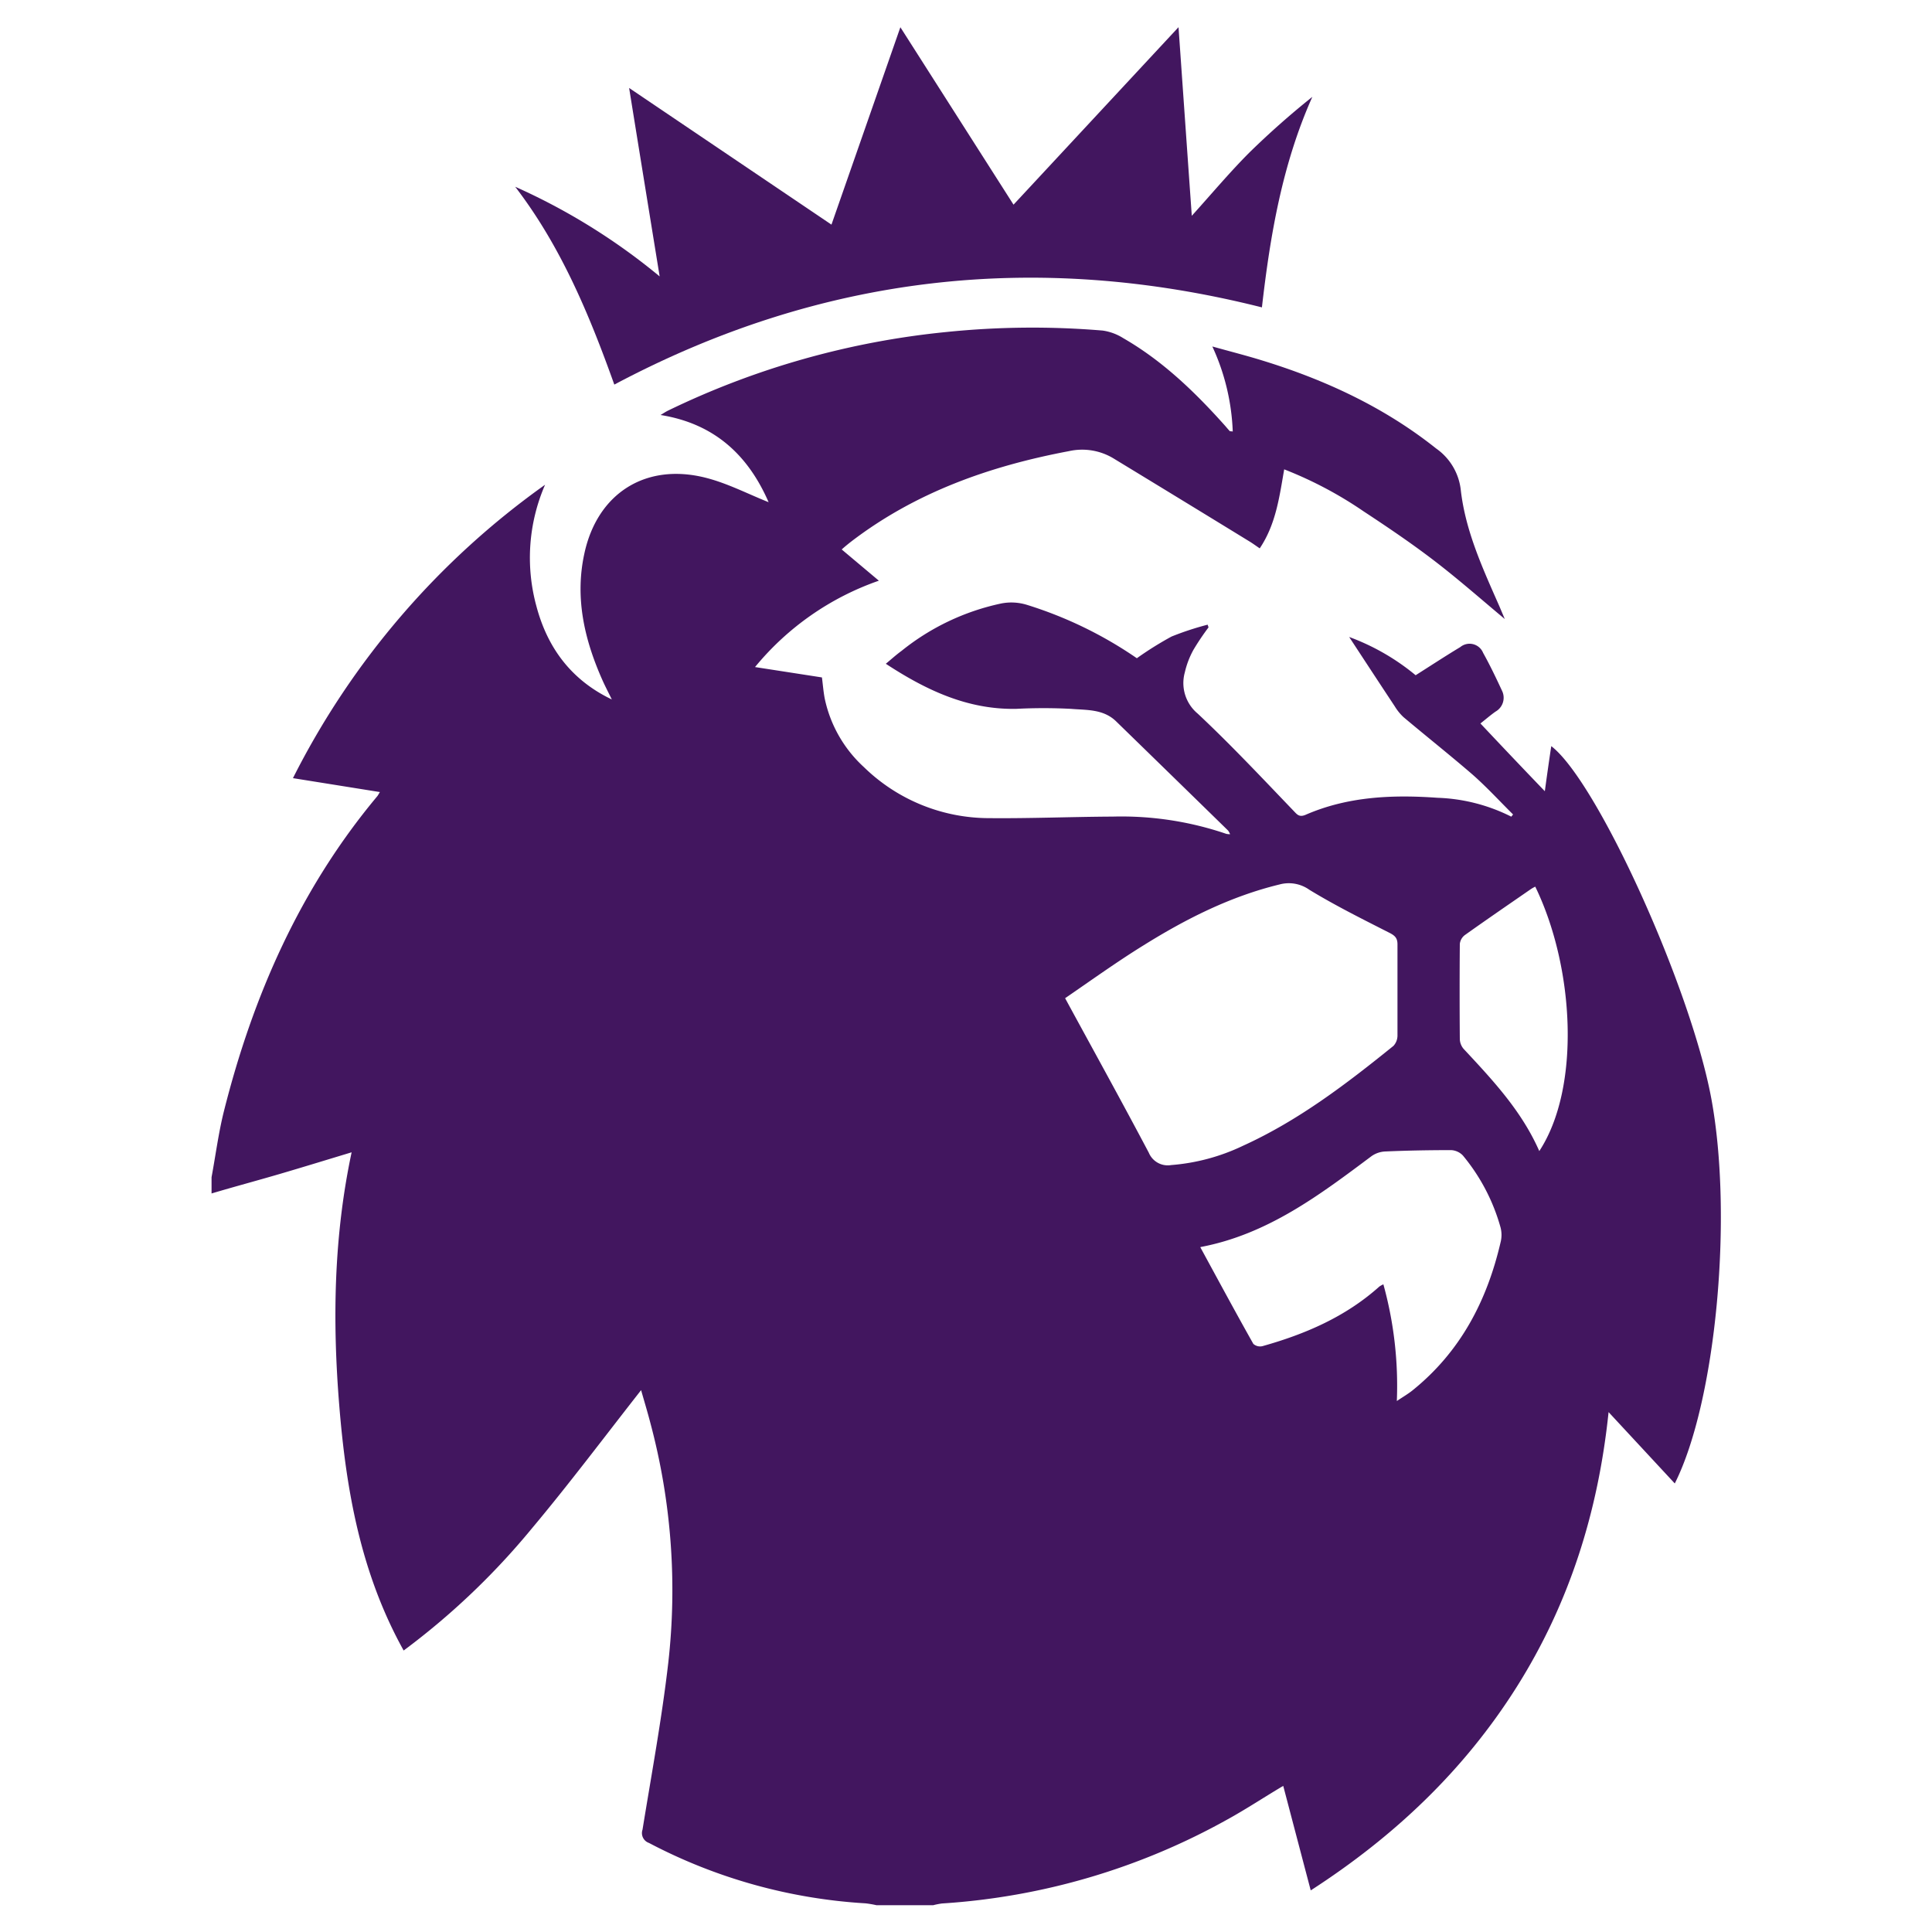
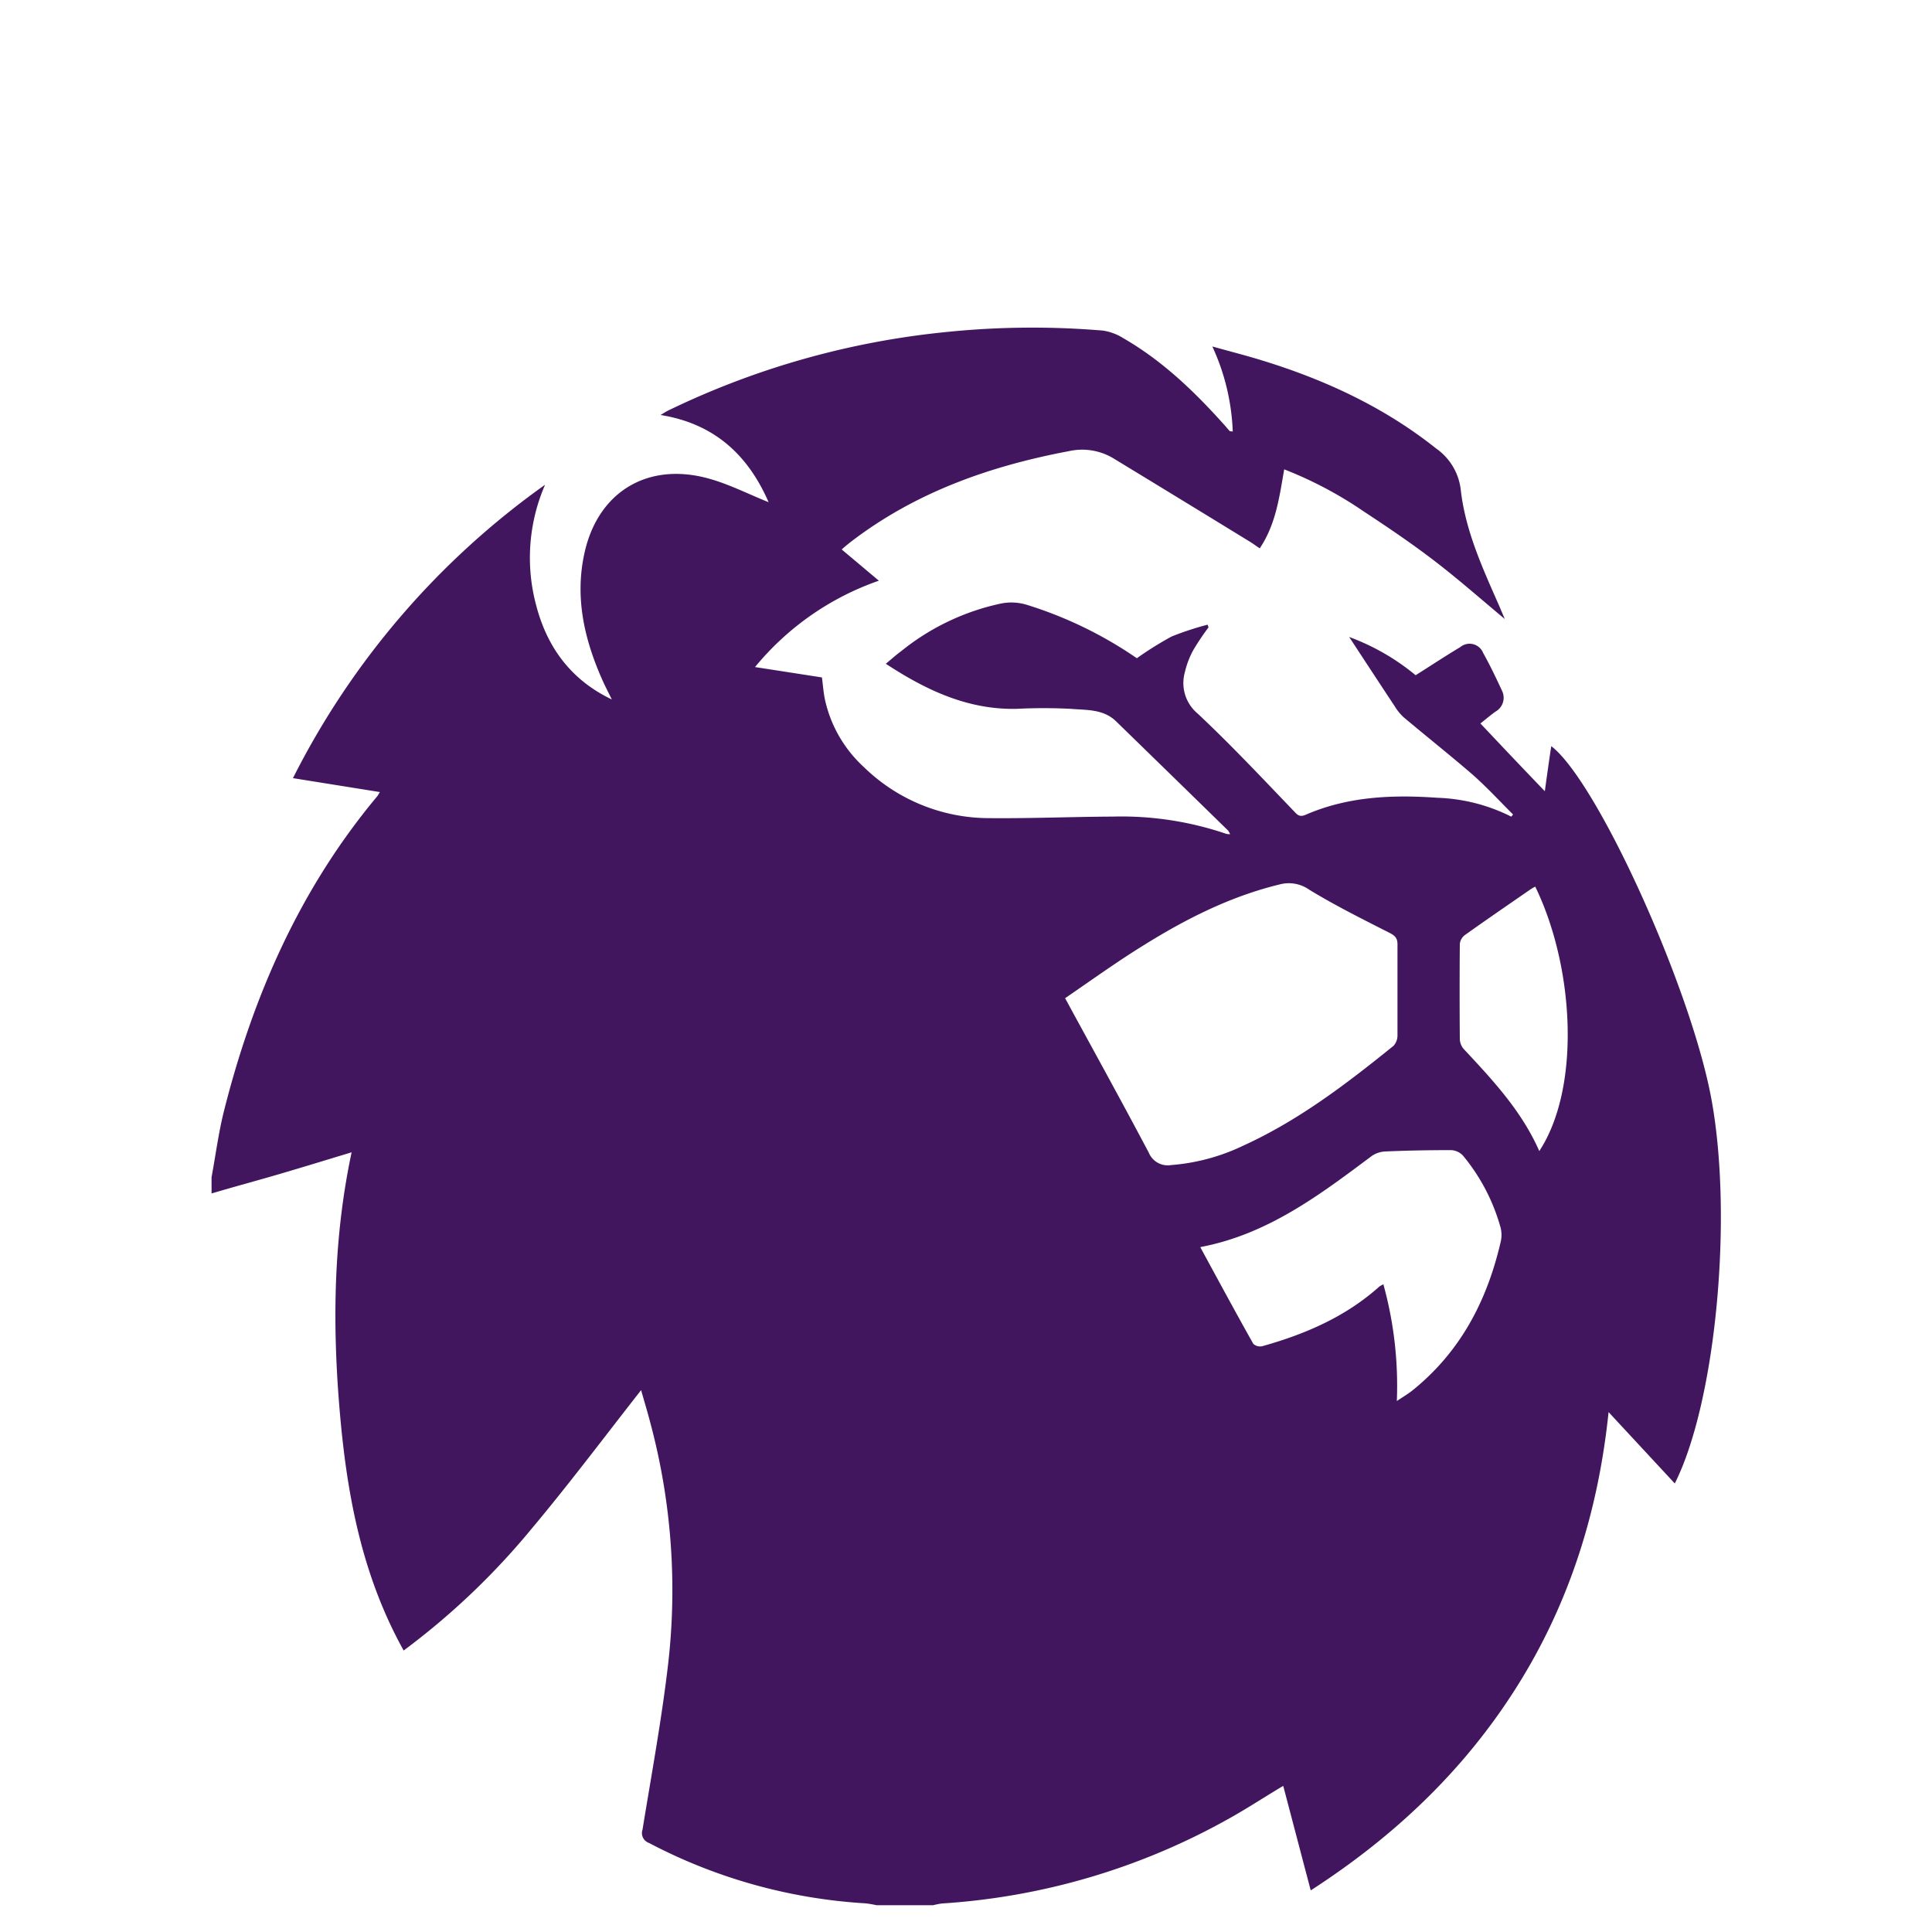
<svg xmlns="http://www.w3.org/2000/svg" viewBox="0 0 300 300">
  <defs>
    <style>.cls-1{fill:#42165f;}.cls-2{fill:none;}</style>
  </defs>
  <title>premier-league</title>
  <g id="Layer_2" data-name="Layer 2">
    <g id="Layer_30" data-name="Layer 30">
      <g id="CNAEix.tif">
        <path class="cls-1" d="M32.85,182.8c.63-3.39,1.07-6.83,1.9-10.17,4.52-18,11.85-34.66,23.84-49,.1-.12.16-.26.4-.64l-13.5-2.16A124.69,124.69,0,0,1,84.64,75.27a28.46,28.46,0,0,0-1.36,18.81C85,100.6,88.72,105.61,95,108.61c-.51-1.06-1.07-2.11-1.54-3.19C90.72,99.2,89.26,92.78,90.73,86c2-9.37,9.48-14.16,18.79-11.83,3.4.85,6.59,2.52,9.83,3.81-3.11-7.14-8.25-12.17-16.78-13.54.52-.31.83-.52,1.16-.68a127.75,127.75,0,0,1,43.16-12.2,131.08,131.08,0,0,1,24.34-.23,8.14,8.14,0,0,1,3.19,1.18C180.48,56,185.47,60.79,190.13,66c.28.31.54.64.83.94,0,.06.19,0,.46.07a34.4,34.4,0,0,0-3.17-13.21c2.75.77,5.24,1.4,7.7,2.16,9.79,3,19,7.27,27.05,13.68a9.09,9.09,0,0,1,3.84,6.54c.74,6.35,3.43,12.16,6,18l.82,1.94c-3.59-3-7-6-10.61-8.79s-7.48-5.41-11.33-7.94a61.21,61.21,0,0,0-12.31-6.51c-.75,4.29-1.28,8.51-3.8,12.27-.63-.43-1.12-.79-1.65-1.11Q183.46,77.6,173,71.24a9.41,9.41,0,0,0-7-1.19c-12.26,2.31-23.76,6.36-33.77,14-.49.38-1,.79-1.53,1.27l5.77,4.85a43.27,43.27,0,0,0-19.23,13.41l10.39,1.61c.15,1.14.23,2.24.44,3.31a20,20,0,0,0,6.07,10.61,27.85,27.85,0,0,0,19.47,7.93c6.39.06,12.79-.21,19.19-.24a50.47,50.47,0,0,1,17.62,2.68,3.23,3.23,0,0,0,.59.06,2.79,2.79,0,0,0-.31-.57q-8.66-8.46-17.33-16.9c-2-2-4.64-1.79-7.08-2a82.88,82.88,0,0,0-8.49,0c-7.51.14-13.93-2.86-20.25-7,.88-.73,1.64-1.42,2.44-2a36.83,36.83,0,0,1,15.47-7.36,8.17,8.17,0,0,1,4,.21,63,63,0,0,1,17.07,8.29,52.55,52.55,0,0,1,5.39-3.37A45.56,45.56,0,0,1,187.52,97l.14.42a38.46,38.46,0,0,0-2.34,3.48,13.4,13.4,0,0,0-1.34,3.5,6.17,6.17,0,0,0,2,6.41c5.16,4.84,10,10,14.91,15.12.51.53.84,1,1.8.61,6.57-2.87,13.51-3.16,20.52-2.66a27.45,27.45,0,0,1,11.46,2.93l.28-.34c-2.12-2.1-4.14-4.31-6.38-6.27-3.48-3-7.11-5.88-10.64-8.85a7.84,7.84,0,0,1-1.35-1.67c-2.37-3.58-4.72-7.17-7.08-10.77a35.24,35.24,0,0,1,10.32,5.94c2.4-1.52,4.65-3,6.93-4.37a2.27,2.27,0,0,1,3.55.9c1.06,1.9,2,3.87,2.92,5.85a2.47,2.47,0,0,1-1,3.27c-.76.54-1.47,1.15-2.34,1.84,3.25,3.45,6.47,6.85,10,10.52.35-2.57.66-4.76,1-7,7.14,5.47,21.61,37.37,24.84,54.66,3.42,18.36.74,47.11-5.66,59.83l-10.28-11.08c-1.61,15.51-6.1,29.71-14.25,42.65s-19,23.23-32,31.62c-1.45-5.5-2.85-10.83-4.27-16.23-3,1.78-5.71,3.58-8.59,5.17a104.56,104.56,0,0,1-44.39,13.09,11.05,11.05,0,0,0-1.37.27h-8.81a16.12,16.12,0,0,0-1.69-.29,82.71,82.71,0,0,1-33.64-9.38,1.62,1.62,0,0,1-1-2.06c1.4-8.63,3-17.24,4-25.92A100.35,100.35,0,0,0,101,221c-.46-1.78-1-3.54-1.45-5.14-5.68,7.24-11.14,14.53-17,21.52a113.25,113.25,0,0,1-19.87,18.91c-6.67-12-8.93-24.87-10-38.05S51.82,192,54.6,178.93c-3.84,1.16-7.44,2.27-11.05,3.33s-7.13,2-10.7,3.06ZM165.39,155c4.48,8.24,8.81,16.07,13,24a3.18,3.18,0,0,0,3.47,1.91,31.4,31.4,0,0,0,11.16-3c8.62-3.92,16.06-9.61,23.36-15.51a2.37,2.37,0,0,0,.62-1.62c0-4.72,0-9.44,0-14.15,0-1-.43-1.37-1.28-1.8-4.19-2.13-8.41-4.23-12.41-6.67a5.51,5.51,0,0,0-4.63-.82c-7.62,1.85-14.52,5.34-21.11,9.45C173.48,149.32,169.53,152.16,165.39,155Zm21,38.68c2.75,5.05,5.45,10.07,8.23,15a1.58,1.58,0,0,0,1.41.35c6.67-1.87,12.93-4.57,18.16-9.26a4.39,4.39,0,0,1,.62-.34,59.08,59.08,0,0,1,2.09,18.12c1-.67,1.76-1.11,2.43-1.65,7.45-6,11.57-13.91,13.68-23a4.63,4.63,0,0,0,0-2.28,30.11,30.11,0,0,0-5.85-11.19,2.7,2.7,0,0,0-1.83-.84c-3.41,0-6.81.06-10.22.21a4,4,0,0,0-2.13.72C204.89,185.57,196.83,191.67,186.42,193.64Zm52-56a6.15,6.15,0,0,0-.66.37c-3.44,2.38-6.89,4.74-10.3,7.17a2,2,0,0,0-.75,1.36q-.06,7.4,0,14.78a2.45,2.45,0,0,0,.59,1.51c4.5,4.83,9,9.61,11.75,15.87C245.5,168.86,244.47,150.17,238.39,137.67Z" />
-         <path class="cls-1" d="M95.39,59.72C91.49,48.81,87.09,38.24,80,29a97.2,97.2,0,0,1,22.43,13.92c-1.6-9.86-3.15-19.4-4.74-29.26l31.42,21.22,10.7-30.65,17.57,27.55L183,4.22c.7,10,1.37,19.53,2.06,29.29,3.09-3.42,5.87-6.74,8.92-9.8a129.31,129.31,0,0,1,9.8-8.67c-4.66,10.42-6.54,21.43-7.83,32.69C160.88,38.9,127.45,42.68,95.39,59.72Z" />
      </g>
      <rect class="cls-2" width="300" height="300" />
    </g>
  </g>
</svg>